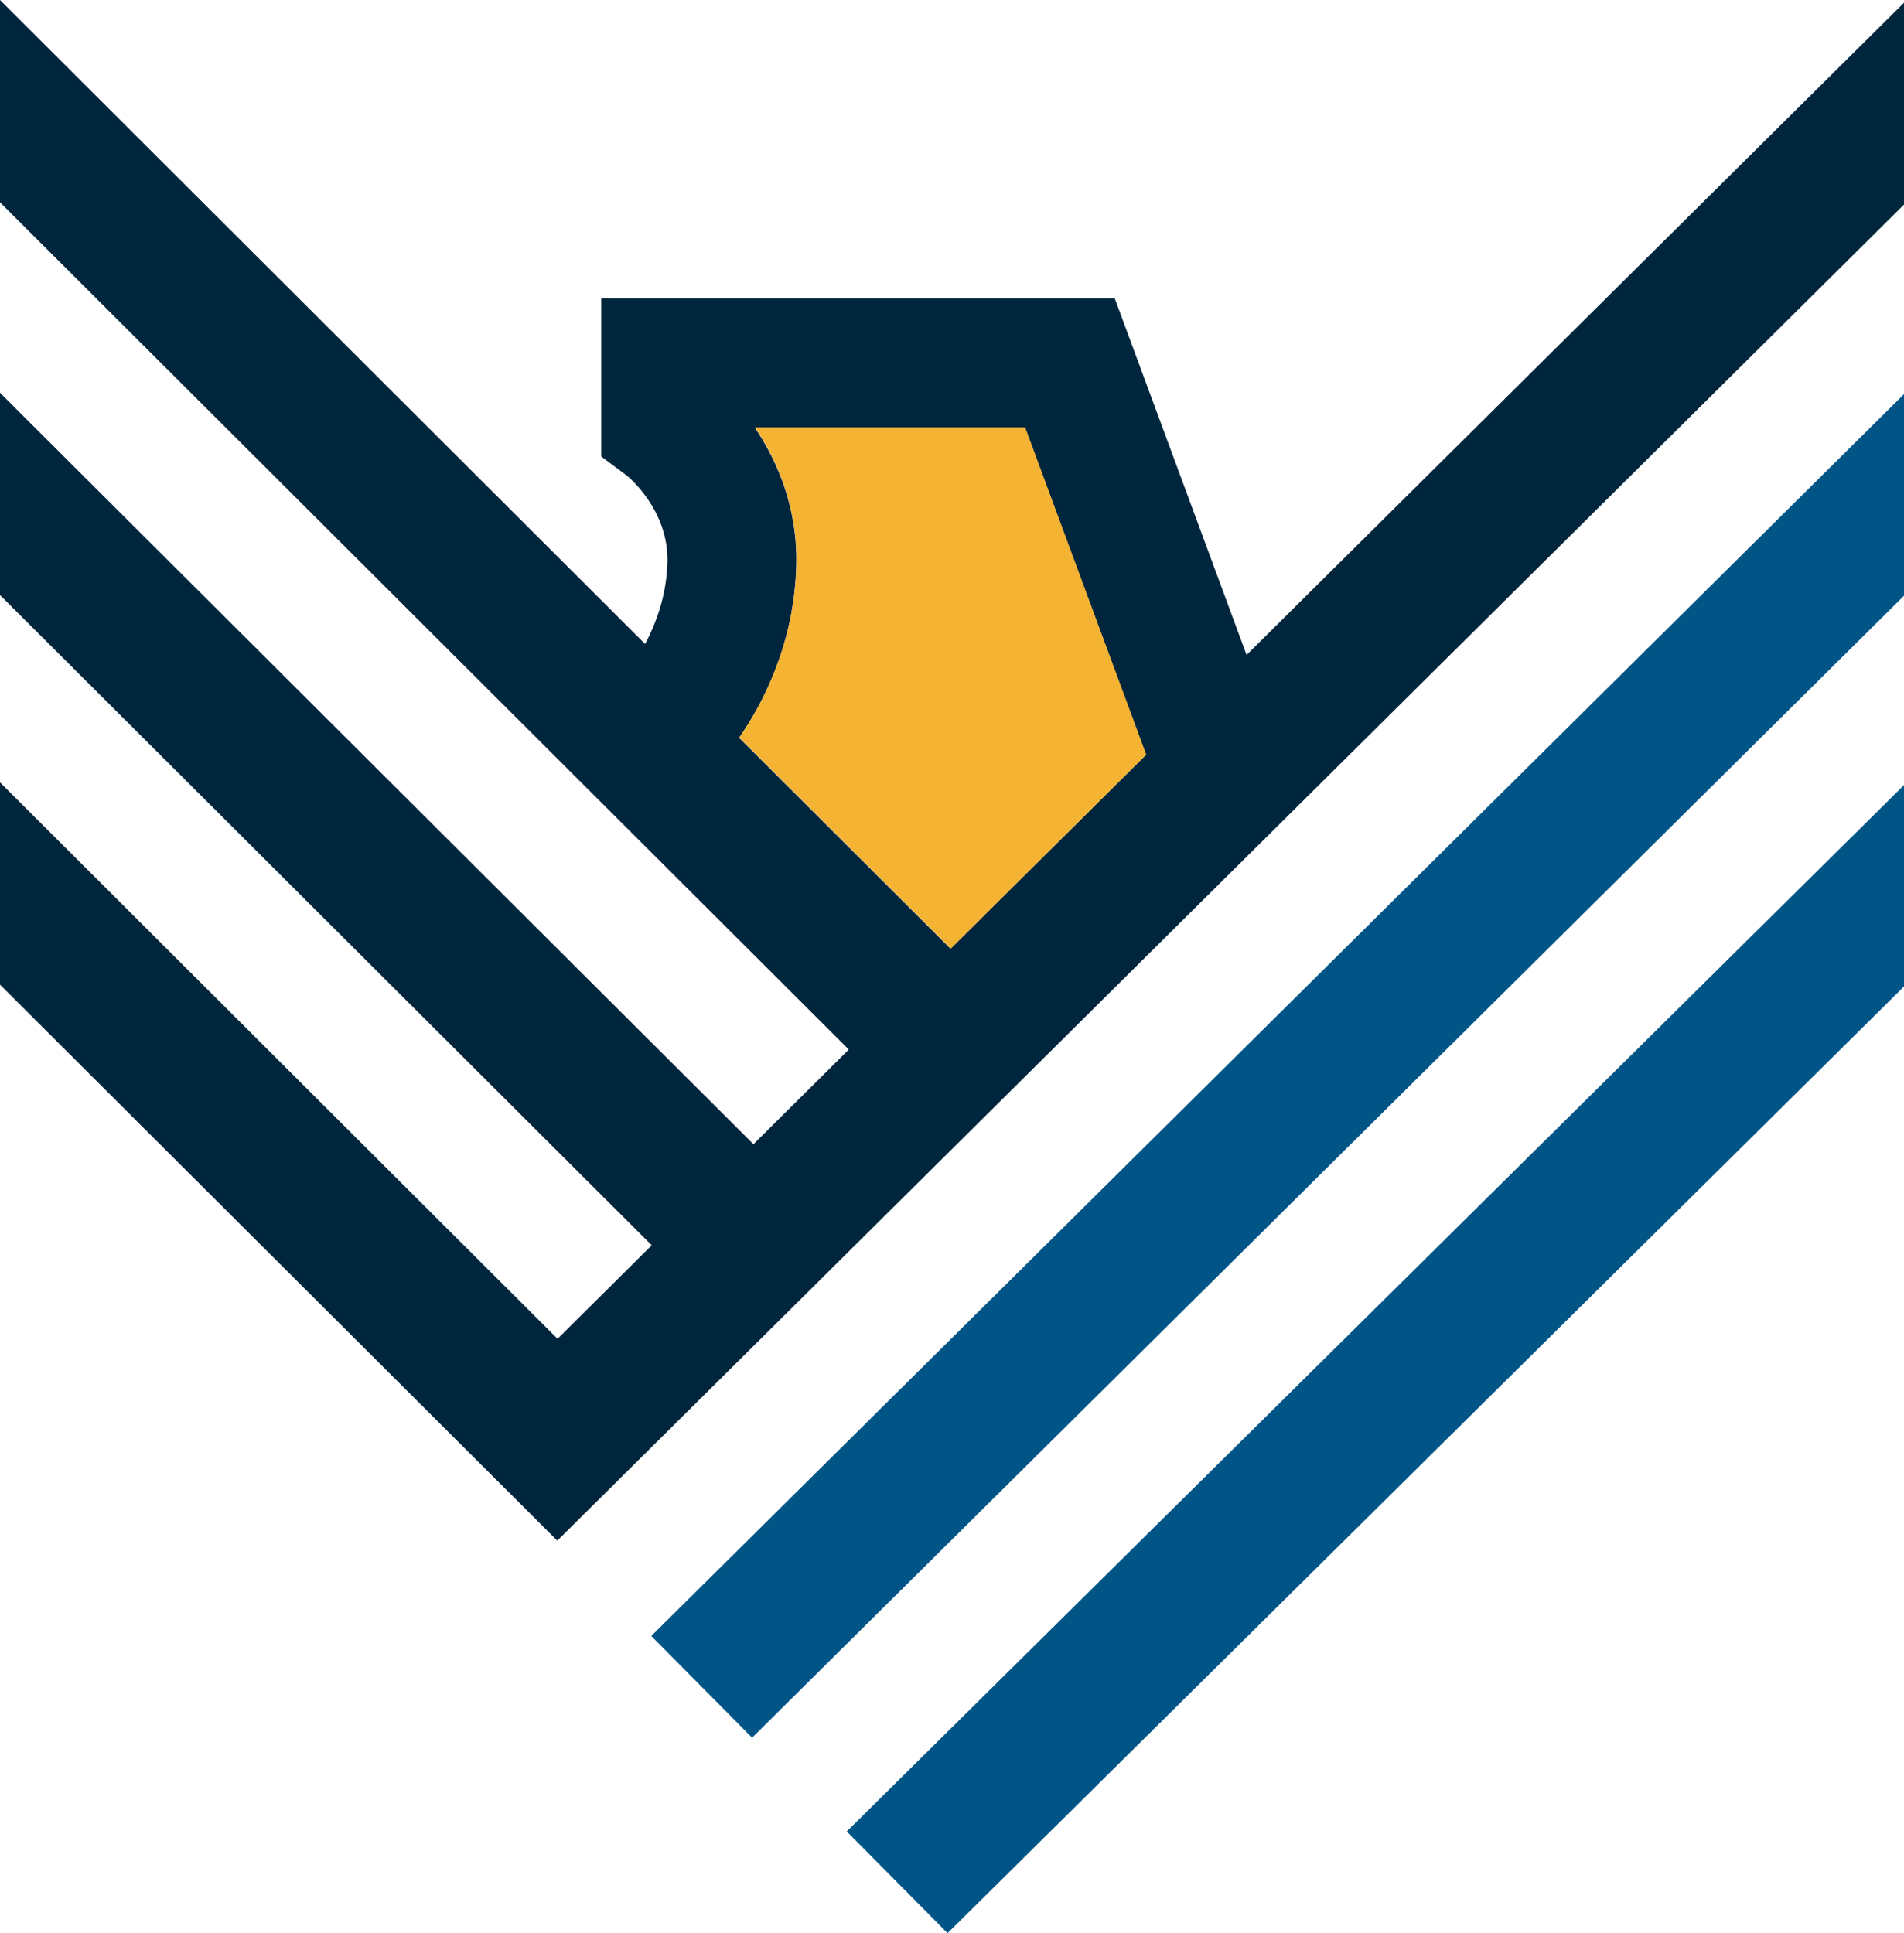
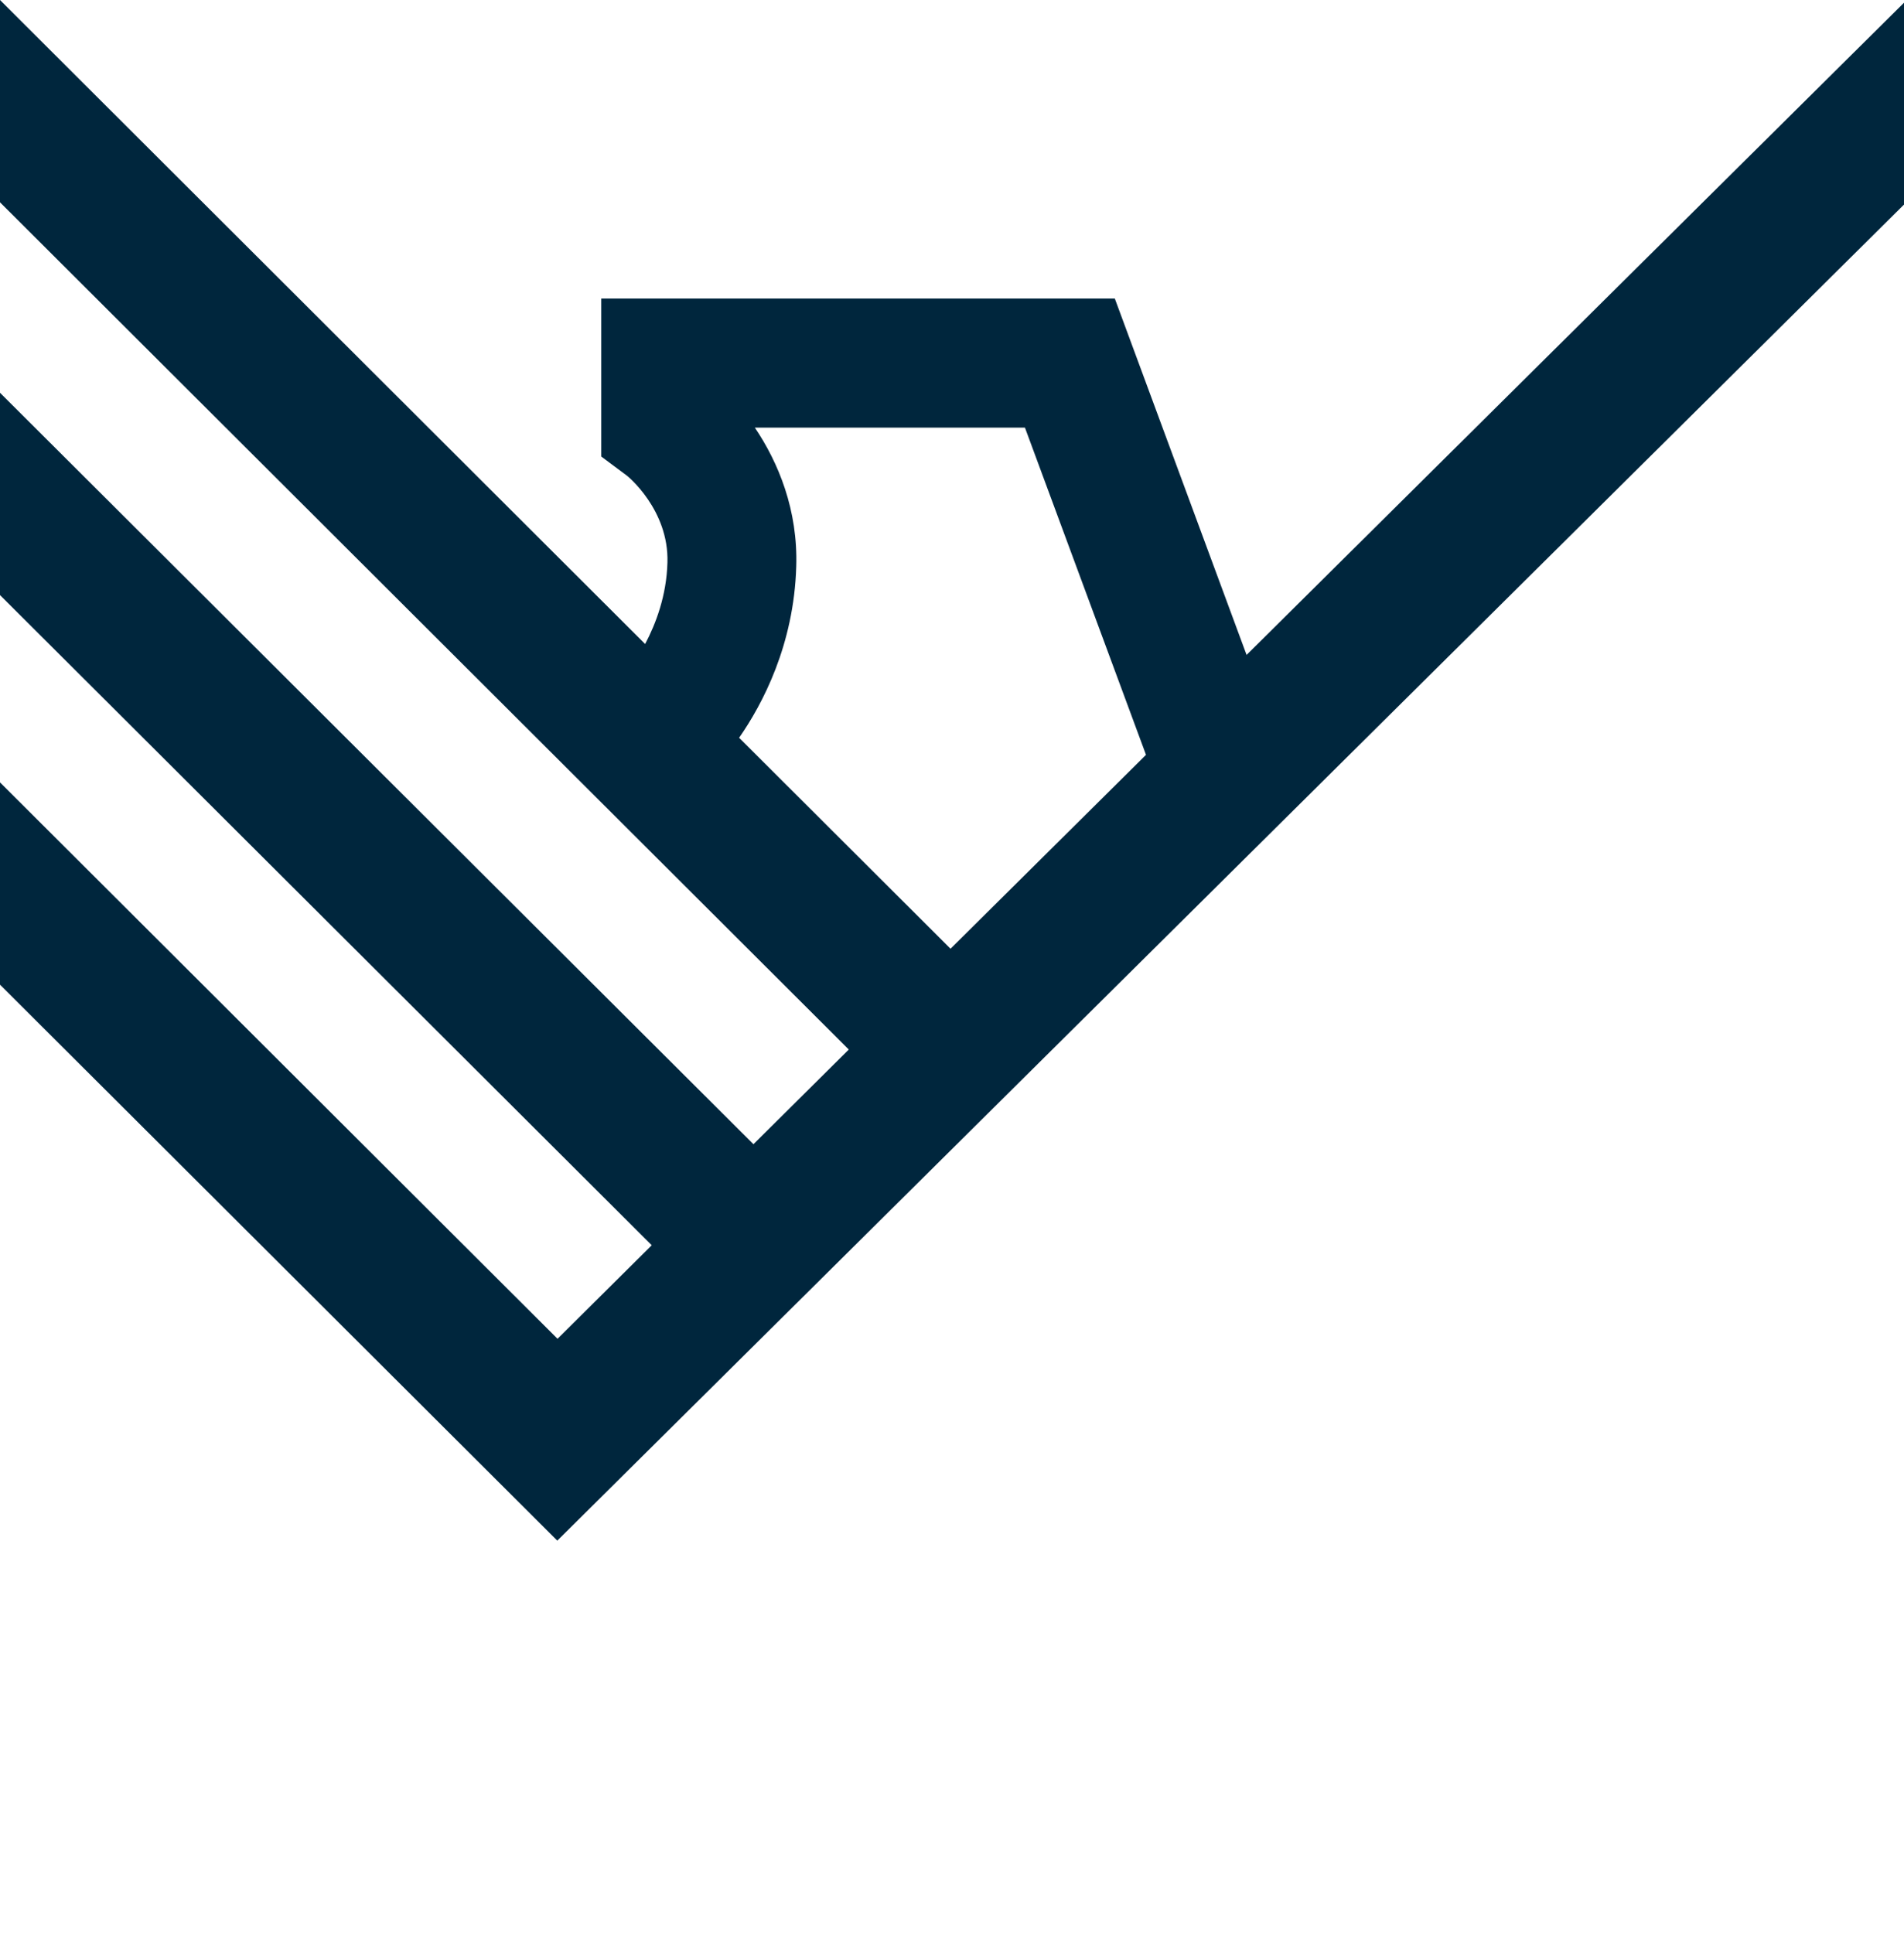
<svg xmlns="http://www.w3.org/2000/svg" id="Layer_2" data-name="Layer 2" viewBox="0 0 83.67 84.95">
  <defs>
    <style>
      .cls-1 {
        fill: #f4b333;
      }

      .cls-1, .cls-2, .cls-3 {
        stroke-width: 0px;
      }

      .cls-2 {
        fill: #005586;
      }

      .cls-3 {
        fill: #00263d;
      }
    </style>
  </defs>
  <g id="Layer_1-2" data-name="Layer 1">
    <g>
      <g>
-         <polygon class="cls-2" points="83.67 17.32 83.67 26.18 33.05 76.36 28.62 71.89 83.67 17.32" />
-         <polygon class="cls-2" points="83.67 34.5 83.67 43.35 41.64 84.95 37.21 80.48 83.67 34.5" />
-       </g>
+         </g>
      <path class="cls-3" d="M37.3,46.12l-4.19,4.16L0,17.26v8.89s28.64,28.57,28.64,28.57l-4.14,4.11L0,34.38v8.89s24.49,24.43,24.49,24.43L83.67,8.99V.12s-28.89,28.66-28.89,28.66l-5.79-15.66h-22.57s0,6.94,0,6.94l1.14.85s1.84,1.48,1.77,3.81c-.04,1.46-.51,2.69-.98,3.58L0,0v8.89s37.3,37.23,37.3,37.23ZM41.77,41.69l-9.29-9.27c1.03-1.48,2.41-4.09,2.51-7.52.08-2.48-.78-4.57-1.82-6.11h11.87s5.32,14.38,5.32,14.38l-8.6,8.53Z" />
-       <path class="cls-1" d="M41.77,41.69l8.6-8.53-5.32-14.38h-11.87c1.04,1.54,1.89,3.63,1.82,6.11-.11,3.44-1.49,6.04-2.51,7.52l9.29,9.27Z" />
    </g>
  </g>
</svg>